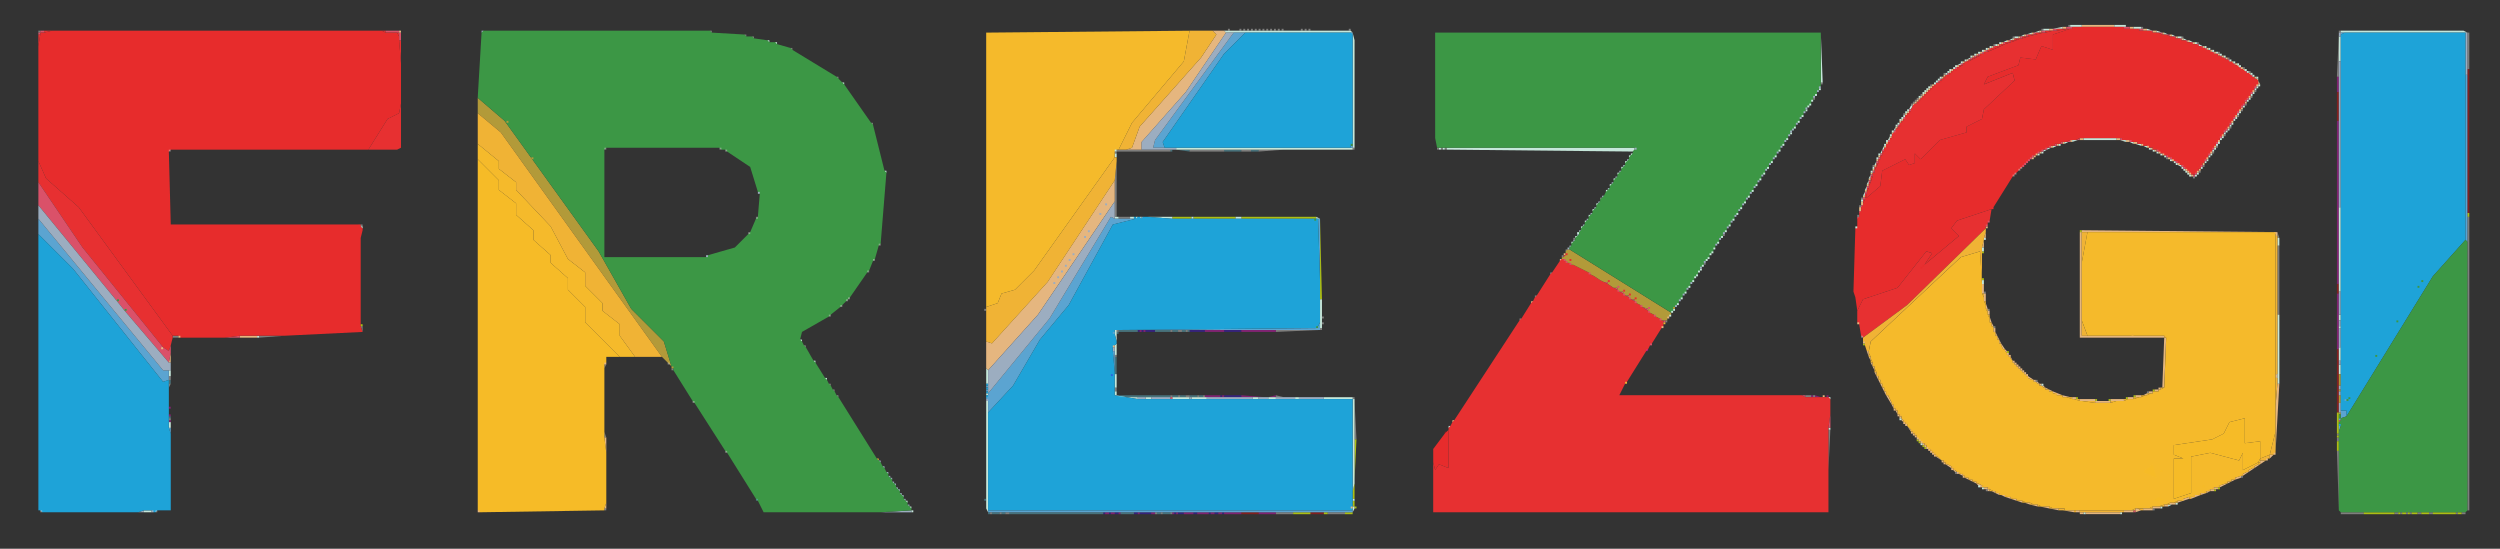
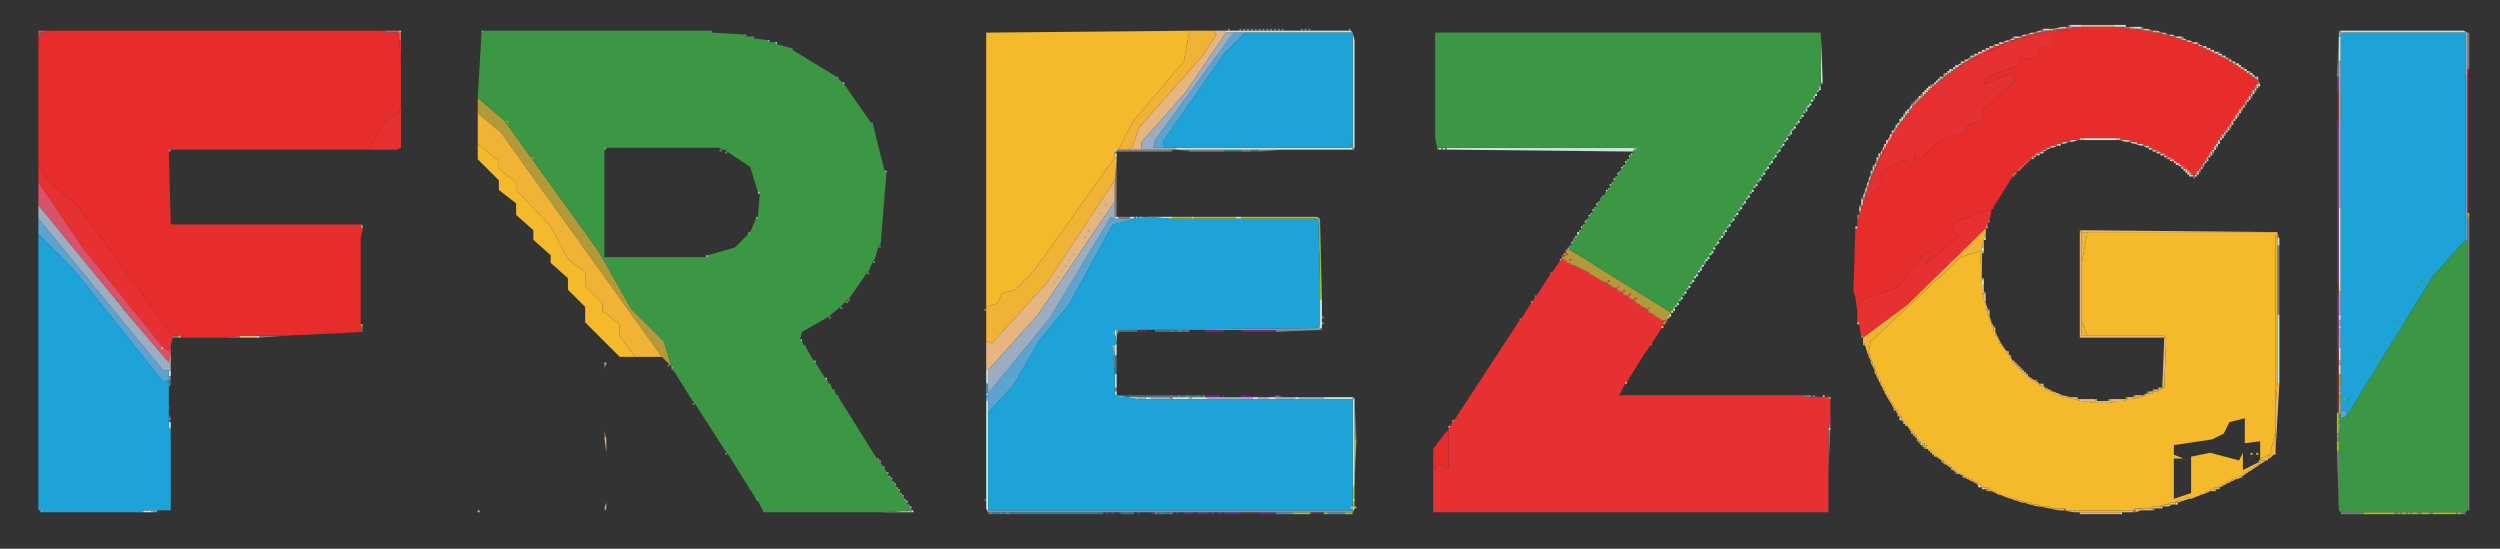
<svg xmlns="http://www.w3.org/2000/svg" version="1.2" viewBox="0 0 1303 286" width="1303" height="286">
  <rect x="0" y="0" width="1303" height="286" fill="#333333" stroke="none" />
  <title>Frezgi-Logo-Color</title>
  <style>
		.s0 { opacity: .38;fill: #3a08ef } 
		.s1 { opacity: .38;fill: #69d7f1 } 
		.s2 { opacity: .39;fill: #f4f4f2 } 
		.s3 { opacity: .39;fill: #f80bd4 } 
		.s4 { opacity: .4;fill: #fa0304 } 
		.s5 { opacity: .71;fill: #ddf608 } 
		.s6 { opacity: .98;fill: #e8b881 } 
		.s7 { opacity: .99;fill: #c7e9dc } 
		.s8 { opacity: 1;fill: #5ba4d1 } 
		.s9 { opacity: 1;fill: #f6bb27 } 
		.s10 { opacity: 1;fill: #e73031 } 
		.s11 { opacity: 1;fill: #da5169 } 
		.s12 { opacity: 1;fill: #b29a39 } 
		.s13 { opacity: 1;fill: #f0b335 } 
		.s14 { opacity: 1;fill: #e72c2c } 
		.s15 { opacity: 1;fill: #9cadc0 } 
		.s16 { opacity: 1;fill: #1ea3d8 } 
		.s17 { opacity: 1;fill: #f5ba2b } 
		.s18 { opacity: 1;fill: #3c9745 } 
	</style>
  <g id="Background">
-     <path id="Path 0" class="s0" d="m593 172h1v1h-1zm2 0h1v1h-1zm2 1v-1h5v1zm23 0v-1h8v1zm18 0v-1h9v1zm-2 33h1v1h-1zm2 1v-1h9v1zm-63 60h1v1h-1zm3 0h1v1h-1zm3 1v-1h2v1zm10 0v-1h2v1zm3 0v-1h6v1zm18-1h1v1h-1zm2 1v-1h3v1zm8 0v-1h2v1zm8-1h1v1h-1zm3 1v-1h2v1zm4-1h1v1h-1z" />
    <path id="Path 1" fill-rule="evenodd" class="s1" d="m610 78h1v1h-1zm10 1l-7-1h7zm18 0v-1h9v1zm14 0v-1h4v1zm-69 94v-1h10v1zm19 0v-1h8v1zm9 0v-1h3v1zm5 0v-1h2v1zm3-1h1v1h-1zm-37 1h1v1h-1zm-1 13h1v9h-1zm-493 14v-2h1v2zm523 7v-1h3v1zm4 0v-1h3v1zm5 0v-1h4v1zm5 0v-1h2v1zm-537 10h1v1h-1zm427 50h1v1h-1zm2 1v-1h4v1zm5 0v-1h2v1zm4 0v-1h49v1zm58 0v-1h7v1zm19 0v-1h2v1zm3 0v-1h4v1z" />
    <path id="Path 2" fill-rule="evenodd" class="s2" d="m1078 13h1v1h-1zm-447 3h8-1-6zm-611 0h1v1h-1zm1266 20v-19h1v19zm-68 4l1-22v1 13 8zm-43 7h1v1h-1zm-2 3h1v1h-1zm-3 4h1v1h-1zm-2 3h1v1h-1zm-2 3h1v1h-1zm-4 6h1v1h-1zm-3 4h1v1h-1zm-4 6h1v1h-1zm-450 1h1v1h-1zm-123 2v-1h1 4 8 15v1zm38 0v-1h18v1zm27 0v-1h5v1zm9 0v-1h13zm-75 0h1v1h-1zm572 0h1v1h-1zm-24 3h1v1h-1zm-548 12l1-10v29h-1v-8zm567-8h1v1h-1zm-2 3h1v1h-1zm-563 25v-1h6v1zm703 12v-13h1v153h-1zm-99-3v-2l1 3h-1zm0 41v-36h1v36zm-998 9l-1-3h1zm499-2h1v1h-1zm-106 1h1v1h-1zm28 0h1v1h-1zm4 1v-1h2v1zm4-1h1v1h-1zm47 1v-1h22zm-575 3v-1h3v1zm45 0v-1h13zm446 9h1v1h-1zm-493 13v-2h1v2zm0 4v-2h1zm493 2v-2h1v2zm1 2h1v1h-1zm28 0h1v1h-1zm4 0h1v1h-1zm4 1v-1h2v1zm6-1h1v1h-1zm3 0h1v1h-1zm38 1v-1l4 1zm5 0h33-13-13-2zm36 22v-19l1 19zm-618-11h1v1h-1zm1130 8h1v1h-1zm0 4v-2h1v2zm1 36l-1-31h1zm-200-20h1v1h-1zm149 2h1v1h-1zm-133 7h1v1h-1zm87 10h1v1h-1zm-606 2h1v1h-1zm5 0h1v1h-1zm3 1v-1h2v1zm78-1h1v1h-1zm3 0h1v1h-1zm5 0h1v1h-1zm55 1v-1h9v1zm27 0v-1h9v1zm528 0v-1h12v1zm28 0v-1h2v1zm3-1h1v1h-1zm3 0h1v1h-1zm2 0h1v1h-1zm4 1v-1h2v1zm6 0v-1h2v1zm14-1h1v1h-1zm3 1v-1h2v1z" />
    <path id="Path 3" class="s3" d="m1218 48v-8h1v8zm0 100v-85h1v45 40zm0 34v-29h1v11 3 3 1 10 1zm-624-10h1v1h-1zm2 0h1v1h-1zm32 1v-1h10v1zm19 0v-1h18v1zm-19 34v-1h8v1h-7zm9-1h1v1h-1zm10 1v-1l12 1h-3-3zm14 0l4-1v1zm-573 12h1v1h-1zm488 49v-1h2v1zm3 0v-1h2v1zm4-1h1v1h-1zm10 0h1v1h-1zm7 1v-1h2v1zm11-1h1v1h-1zm2 0h1v1h-1zm4 1v-1h5v1zm7 0v-1h6v1zm7 0v-1h2v1zm4 0v-1h2v1zm3 0v-1h9v1zm18 0v-1h9v1z" />
    <path id="Path 4" class="s4" d="m1286 39v-3h1v75h-1zm-68 24v-15h1v15zm0 90v-5h1v4 1zm0 62v-33h1v6 2 5 6 2 1 2 4 5zm-571 53v-1h9v1zm36 0v-1h7v1z" />
    <path id="Path 5" class="s5" d="m1286 113v-2h1v2zm-675 1v-1h10v1zm11 0v-1h22v1zm25 0v-1h39v1h-1zm41 32v-32l1 42h-1zm345-15h1v1h-1zm-62 48h1v1h-1zm247 47v-11h1v1 2 1 1 1 1 3 1zm0 1h1v1h-1zm-512 23v-21h1zm293-21h1v1h-1zm1 1h1v1h-1zm218 5v-5h1v5zm-216-3h1v1h-1zm1 1h1v1h-1zm-298 23l1-4v8h-1zm451-2h1v1h-1zm-2 1h1v1h-1zm-449 9v-3h1v3zm-31 4v-1h9v1zm16 0v-1h2v1zm11 0v-1h4v1zm531 0v-1h16v1zm18-1h1v1h-1zm2 1v-1h2v1zm3-1h1v1h-1zm2 1v-1h3v1zm5 0v-1h4v1zm6 0v-1h12v1zm13 0v-1h2v1z" />
    <path id="Path 6" fill-rule="evenodd" class="s6" d="m1085 14v-1h17v1zm-10 1v-1h2v1zm35 0v-1h2v1zm-42 1v-1h2v1zm49 0v-1h2v1zm-530 62l3-1 4-11 32-36 8-12-2-2h6l1 1-21 31-23 26v4zm476-62h1v1h-1zm59 1v-1h2v1zm-63 0h1v1h-1zm68 0h1v1h-1zm-72 1h1v1h-1zm76 0h1v1h-1zm-79 1h1v1h-1zm82 0h1v1h-1zm-85 1h1v1h-1zm88 0h1v1h-1zm-91 1h1v1h-1zm94 0h1v1h-1zm-97 1h1v1h-1zm100 0h1v1h-1zm-102 1h1v1h-1zm-3 1h1v1h-1zm110 0h1v1h-1zm-112 1h1v1h-1zm114 0h1v1h-1zm-116 1h1v1h-1zm118 0h1v1h-1zm-120 1h1v1h-1zm122 0h1v1h-1zm-124 1h1v1h-1zm126 0h1v1h-1zm-128 1h1v1h-1zm130 0h1v1h-1zm2 1h1v1h-1zm-135 1h1v1h-1zm-2 1h1v1h-1zm140 0h1v1h-1zm2 1h1v1h-1zm-145 1h1v1h-1zm146 0h1v1h-1zm2 1h1v1h-1zm-151 1h1v1h-1zm152 0h1v1h-1zm-153 1h1v1h-1zm156 1h1v1h-1zm-159 1h1v1h-1zm-1 1h1v1h-1zm163 0h1v1h-1zm1 1h1v1h-1zm1 3v-2l1 2zm-170 0h1v1h-1zm-1 1h1v1h-1zm-1 1h1v1h-1zm-1 1h1v1h-1zm-1 1h1v1h-1zm-1 1h1v1h-1zm-1 1h1v1h-1zm-1 1h1v1h-1zm-1 1h1v1h-1zm-1 1h1v1h-1zm172 0h1v1h-1zm-173 1h1v1h-1zm171 2h1v1h-1zm-174 2h1v1h-1zm-1 1h1v1h-1zm-2 3h1v1h-1zm-1 1h1v1h-1zm-2 3h1v1h-1zm-2 3h1v1h-1zm-1 2h1v1h-1zm99 2v-1h2v1zm19 0v-1h2v1zm-24 0h1v1h-1zm29 1v-1h2v1zm-125 0h1v1h-1zm92 0h1v1h-1zm37 1v-1h2v1h-1zm-40 0h1v1h-1zm-90 1h1v1h-1zm87 0h1v1h-1zm52 1h1v1h-1zm2 1h1v1h-1zm-60 1h1v1h-1zm-84 2h1v1h-1zm81 0h1v1h-1zm-1 1h1v1h-1zm71 0h1v1h-1zm-152 1h1v1h-1zm170 2h1v1h-1zm-171 1h1v1h-1zm-1 2h1v1h-1zm170 0h1v1h-1zm-171 2h1v1h-1zm167 1h1v1h-1zm-168 2h1v1h-1zm-460 85l3 1 29-32 35-53v11l-40 59-26 29-1-1zm459-82h1v1h-1zm-1 3h1v1h-1zm-1 3h1v1h-1zm-1 5v-2h1v1 1zm-1 3v-2h1v2zm66 8h1v1h-1zm50 3v-1l102 1v2h-1v-1l-1-1h-97zm-51 3l1-3v3zm94 52h-44v-55h1v16 30 8h3 23 1 1 2 1 5 1 4 2zm-95-47l1-4v4zm0 24v-5h1v4 1zm1 2v-2h1v4h-1zm1 4v-1l1 3h-1zm1 4v-1h1v2h-1zm1 3v-1l1 3h-1zm1 3v-1l1 2h-1zm1 4v-2h1v2zm1 1v-1l1 2h-1zm-915 2v-1h9v1zm916 0v-1l1 2h-1zm86 26l1-26h1l-1 26zm-85-24v-1l1 2h-1zm1 2v-1l2 3h-1zm2 3v-1l1 1v1zm-71 3l-1-3h1v1zm-886 3l1-5v5zm958-5h1v1h-1zm-71 4l-1-2h1v1zm73-1v-1l1 2zm-72 4l-1-2h1v1zm1 2l-1-2h1v1zm1 3l-1-2h1v1zm208 1v-2h1v2zm-207 1l-1-2h1v1zm78-1v-1l3 2h-1zm-77 3l-1-2h1v1zm80-2h1v1h-1zm2 2l-1-1h1l1 1zm-81 2l-1-2h1v1zm82-2h1v1h-1zm123 12l1-12h1l-2 36v-11-1-5zm-121-10l-1-1h1l1 1zm-83 2l-1-2h1v1zm84-1v-1l2 1h-1zm2 1v-1l2 1h-1zm55 0v-1h2v1zm-140 2l-1-2h1v1zm87-1v-1l5 2h-1-2l-1-1zm50 0v-1h2v1h-1zm-3 1l2-1v1h-1zm-131 5l-3-5h1l2 4zm89-4v-1l4 1h-2zm38 0v-1h3v1h-1zm-33 1v-1h2v1h-1zm29 0v-1h3v1zm-25 1v-1h8v1h-7zm16 0v-1h7v1h-4zm-8 1v-1h1 6 1v1zm-105 3l-1-2h1v1zm0 0h1v1h-1zm2 3l-1-2h1v1zm0 0h1v1h-1zm1 1h1v1h-1zm1 2v-1l1 1v1zm1 1h1v1h-1zm1 1h1v1h-1zm3 4l-2-3 2 2zm0 0h1v1h-1zm1 1h1v1h-1zm1 1h1v1h-1zm4 4h1v1h-1zm1 1h1v1h-1zm2 2h1v1h-1zm1 1h1v1h-1zm1 1h1v1h-1zm1 1h1v1h-1zm175 2v-2h2zm-171 1l-3-2h1zm0 0h1v1h-1zm166 1v-1h3l-3 2zm-165 0h1v1h-1zm4 3l-3-2h1l2 1zm158-1l2-1h1l-3 2zm-158 1h1v1h-1zm155 1l2-1h1l-3 2zm-153 1l-1-1h1l1 1zm1 0h1v1h-1zm149 1l2-1h1l-3 2zm-146 1l-2-1h1 1zm0 0h1v1h-1zm142 1l3-1v1l-3 1zm-139 1l-2-1h1 1zm2 1l-2-1h1 1zm135 0v-1h1 1zm-133 1l-2-1h1 1zm131 0v-1h1 1zm-130 1l-1-1h1l2 1v1h-1zm126 0l3-1h1l-4 2zm-123 2v-1h2v1h-1zm120 0v-1h2v1h-1zm-118 0h1v1h-1zm116 1v-1h1 1v1zm-112 1l-2-1h1 1zm110 0v-1h1 1zm-108 1l-2-1h1 1zm105 0v-1h2 1zm-102 1l-2-1h2zm98 0l1-1h2 1l-5 2v-1zm-95 1l-3-1h1 2zm90 0l3-1v1l-6 2v-1h2zm-87 1l-3-1h1 2zm3 1l-3-1h1 2zm4 1l-3-1h1 2zm73 0v-1h2 1v1h-2zm-69 1l-4-1h2 2zm66 0v-1h1 1v1zm-60 1l-5-1h1 4zm54 0v-1h3 1v1h-3zm-49 1l-5-1h2 3zm40 0v-1h1l2 1-3 1zm4 0v-1h3 2v1zm-36 1l-6-1h1 1 4zm1 0v-1h2v1zm25 0v-1h4 1v1zm-23 1v-1h2v1zm3 0v-1h18v1z" />
    <path id="Path 7" fill-rule="evenodd" class="s7" d="m1079 14v-1h6v1h-4-1zm23 0v-1h6v1h-1-1zm-32 1l5-1v1h-3zm42 0v-1h4v1h-1-1zm-47 1v-1h3v1h-2zm54 0v-1l3 1h-1zm-480 1l-1-1h1 1 1 5 1 1 1 1 1 1 1 1 1 1 1 1 1 1 1 1 1 1 1 1 1 1 1 9 1 1 1 1 1 1 16 3 1l1 1h-1-55-6zm421 0l3-1v1h-2zm64 0v-1l3 1h-2zm96 0v-1h3 6 33 16 3 3l2 1h-1-44-18-1zm-515 1v-1l1 4v20 3 3 24 4 2h-1v-1-1zm351 0l3-1v1h-2zm72 0v-1l2 1h-1zm-75 1l2-1v1h-1zm79 0v-1l2 1h-1zm-82 1v-1h2v1h-1zm85 0v-1h2v1h-1zm84 12v-13h1v13zm-172-11l2-1v1h-1zm91 0v-1l2 1h-1zm-94 1l2-1v1h-1zm97 0v-1l2 1h-1zm3 0h1v1h-1zm-104 1h1v1h-1zm106 1v-1l2 1h-1zm9 3h1v1h-1zm-130 4l2-1v1h-1zm-5 3l2-1v1h-1zm151 3h1v1h-1zm-157 1h1v1h-1zm163 6h1v1h-1zm-1 1h1v1h-1zm-1 1h1v1h-1zm-1 2h1v1h-1zm-1 1h1v1h-1zm-1 2h1v1h-1zm-1 1h1v1h-1zm-176 5l1-2h1l-1 2zm174-2h1v1h-1zm-2 3h1v1h-1zm-1 1h1v1h-1zm-174 1h1v1h-1zm173 1h1v1h-1zm-1 1h1v1h-1zm-1 2h1v1h-1zm-1 1h1v1h-1zm-175 3l1-2v1 1zm174-1h1v1h-1zm-1 1h1v1h-1zm-1 1h1v1h-1zm-175 4l1-2v1 1zm174-2h1v1h-1zm-72 2v-1h5 7 5v1zm71-1h1v1h-1zm-77 2v-1h2 1zm28 0l-3-1h1 1 1zm-32 1v-1h1 1zm36 0l-2-1h1 1zm44-1h1v1h-1zm-83 1h1v1h-1zm43 1l-3-1h1 1 1zm39-1h1v1h-1zm-174 3l1-2v1 1zm89-1v-1h1 1zm49 0l-2-1h2zm-506 1v-1h31 3 57 1v1h-1-20-15-13-4-5-9-18zm454 0v-1h1 1zm53-1h1v1h-1zm34 0h1v1h-1zm-174 3l1-2v1 1zm85-1v-1h1 1zm57-1h1v1h-1zm31 0h1v1h-1zm-89 1h1v1h-1zm60 0h1v1h-1zm-543 3v-2h1v2zm481-2h1v1h-1zm64 0h1v1h-1zm26 0h1v1h-1zm-24 1h1v1h-1zm23 0h1v1h-1zm-20 2h1v1h-1zm19 0h1v1h-1zm-173 3l1-2v1 1zm156-2h1v1h-1zm16 0h1v1h-1zm-15 1h1v1h-1zm3 2l-2-1h1 1zm-161 0h1v1h-1zm161 0h1v1h-1zm10 0h1v1h-1zm-9 1h1v1h-1zm1 1h1v1h-1zm1 1h1v1h-1zm5 0h1v1h-1zm-171 3l1-2v1 1zm167-2h1v1h-1zm3 0h1v1h-1zm-171 5l1-2v1 1zm-1 3l1-2v1 1zm-1 3l1-2v1 1zm-1 2h1v1h-1zm249 44v-40h1v44h-1zm-638-34v-1h1 1v1zm8 0v-1h2v1zm3-1h1v1h-1zm2 0h1v1h-1zm17 1l-13-1h13zm10-1h1v1h-1zm23 1v-1h3v1zm42 0v-1l2 1h-1zm-498 4h1v1h-1zm846 6h1v1h-1zm153 4v-4h1v4zm-154 3v-2h1v2zm0 17v-2h1v2zm-345 20v-12h1v9 1 2 1 2h-1zm499 27v-31h1v36h-1v-3zm32-28v-3h1v3zm0 3h1v1h-1zm-638 3v-1h1v1 1 4l-1-4zm-447 2h1v1h-1zm447 5l1-1v6h-1v-2-2zm638 2v-1h1v7h-1zm0 13v-5h1v5zm-705 5v-8l1 1v7zm-426-4v-3h1v3zm493 4v-5h1v7h-1zm0 6v-2h1v2l1 1h10v1zm-67-1h1v1h-1zm83 3v-1h3v1zm14 0v-1h3 1 3 2v1zm10 0v-1h3 1 2 1 1v1zm32 0v-1h3v1zm8 0v-1h4v1zm14 0v-1h2v1zm15 0v-1h13 2v1zm15 48v-48h1v2 19 21 2zm-191 4v-51h1v6 51 1l-1-2v-2-2zm476-42h1v1h-1zm-902 5v-3h1v3zm913 8h1v1h-1zm32 23h1v1h-1zm-328 6h1v1h-1zm429 2h1v1h-1zm-4 2v-1h1 1zm-425 1v-1h1v1l-1 2v-1zm421-1h1v1h-1zm-1051 3v-1h4v1zm1011 0h1v1h-1zm19 0h1v1h-1z" />
    <path id="Path 8" fill-rule="evenodd" class="s8" d="m607 77h-6l1-4 41-56h6l-11 11-32 46zm97-60h1v1h-1zm516 1v-1h2zm65 107v-86h1v87zm-581-49h1v1h-1zm-189 129l32-39 32-53 2 1h11l-12 3-23 42-15 18-14 24-13 14v-6l-1-1v-1l1-1zm80-92h1v1h-1zm-575 9v-8l65 79h3v5l-3 1-47-59zm668 24l-1-32h1zm-1 24l1-2v4h-107l105-1zm-106 24l-1-11h1zm-67 7h1v1h-1zm0 2h1v1h-1zm706 11h3v3l-3 1zm-1 4h1v1h-1zm0 7v-3h1zm-1130 1l-1-3h1zm426 41v-1h190v1zm66-61v-6 2 2z" />
-     <path id="Path 9" class="s9" d="m1142 238v19l-9 3v-21h5l-5-2v-5l20-3 6-3 3-6 8-2v13l8-1v9l-1 2-8 4v-9l-2 4-15-4z" />
    <path id="Path 10" fill-rule="evenodd" class="s10" d="m1080 14h1v1h-1zm26 0h1v1h-1zm-34 2l6-1h1l-9 3v8l-6-2-3 7-8-1-1 4-16 6-2 4 15-6 1 4-16 15-1 5-8 4v3l-14 4-10 10-3-3v5l-3 1-2-3-12 6-1 8-7 6v-3l1-2v-1l1-2 1-3v-1l1-1v-1l2-4v-1l1-1v-1l1-1v-1l1-1v-2h1v-2h1l1-1v-1l1-1v-2l2-2v-1h1l1-1v-2h1l1-1v-1l4-4v-1l1-2 1-1h1l10-10v-1h2l3-3v-1h2l2-2v-1h2l1-1 2-1 1-1v-1h2l6-3 1-1h1l1-1h1l7-3 2-1 6-2 2-1h1l3-1 8-2h1l4-1zm42-1h1v1h-1zm-1091 2v-1h4zm178 0l-2-1h2zm7 2l-1-2h1zm-188 5v-6h1zm1030-4h1v1h-1zm-841 13l-1-12h1zm833-10h1v1h-1zm109 3h1v1h-1zm4 2h1v1h-1zm19 12h1v1h-1zm-982 38l10-16 6-3 1-5v23l-2 1zm-172 17v-11l4 9 17 15 49 67v1l-1 4-1 3-3-2-42-52zm952 8h1v1h-1zm-1 1h1l-1 2zm32 34l18-15-4-4 3-4 18-6-1 6-1 1v1l-1 1v1l-41 40-23 17-1-1-1-6-1-1v-6l3-6 18-6 15-19 3 1zm-816-21h1v1h-1z" />
    <path id="Path 11" fill-rule="evenodd" class="s11" d="m1077 15v-1h1 1 1v1h-1-1zm30 0v-1h1 2v1zm-37 1v-1h2v1zm45 0v-1h1 1v1zm-1094 1v-1h2v1zm180 0v-1h7v1h-1zm863 0v-1h1 1v1h-1zm57-1h1v1h-1zm-1101 1h1v1h-1zm188 2v-2h1v4h-1zm852-2h1v1h-1zm67 1l-2-1h2zm-71 0h1v1h-1zm75 1l-2-1h1 1zm-78 0h1v1h-1zm80 0h1v1h-1zm3 1h1v1h-1zm-89 1h1v1h-1zm92 0h1v1h-1zm-95 1h1v1h-1zm98 0h1v1h-1zm3 1h1v1h-1zm-106 1h1v1h-1zm108 0h1v1h-1zm-110 1h1v1h-1zm112 0h1v1h-1zm-114 1h1v1h-1zm-2 1h1v1h-1zm120 0h1v1h-1zm-122 1h1v1h-1zm-2 1h1v1h-1zm128 0h1v1h-1zm-130 1h1v1h-1zm132 0h1v1h-1zm2 1h1v1h-1zm-139 2h1v1h-1zm142 0h1v1h-1zm-145 2h1v1h-1zm148 0h1v1h-1zm3 2h1v1h-1zm-155 1h1v1h-1zm158 1h1v1h-1zm-162 2h1v1h-1zm-1 1h1v1h-1zm-15 15h1v1h-1zm-3 4h1v1h-1zm-3 4h1v1h-1zm-2 3h1v1h-1zm95 5l2-1v1h-1zm23-1h1v1h-1zm-121 1h1v1h-1zm93 1l2-1v1h-1zm-3 0h1v1h-1zm-3 1h1v1h-1zm-90 3h1v1h-1zm-1 2h1v1h-1zm-1 2h1v1h-1zm-1 2h1v1h-1zm-2 5h1v1h-1zm-1 2h1v1h-1zm168 0h1v1h-1zm-169 3h1v1h-1zm-954 13v-12l23 34 42 52 3 2 1-3v4l-1 5-23-27-4-5zm953-10h1v1h-1zm-1 3h1v1h-1zm-1 3h1v1h-1zm-1 4h1v1h-1zm-1 3h1v1h-1zm-1 3h1v1h-1zm-851 63l8-1v1zm493 31h1v1h-1zm609 12h1v1h-1zm-107 47h1v1h-1z" />
    <path id="Path 12" class="s12" d="m1219 201v-6h1v6zm0 2h1v1h-1zm0 7v-4h1v4zm0 5h1v1h-1z" />
    <path id="Path 13" fill-rule="evenodd" class="s13" d="m583 78l7-14 27-32 3-16h11 1l2 2-8 12-32 36-4 11-3 1zm-69 82l6-2 2-5 7-2 10-10 42-59h1v2l-1 10-35 53-29 32-3-1v-16-1zm457 16l23-17 41-40v2l-1 3v1l-1 4v2 1 13 1 2l-1-17-10 3-47 44-1 5h-1l-1-3v-1l-1-1zm114-39v-16h3zm101 58v-72h1v1 4 36 31zm-152-40l-1-2h1zm1 4l-1-2h1v1zm1 4l-1-2h1v1zm1 3l-1-2h1v1zm51 9h-3v-8zm-51-7h1v1h-1zm1 2h1v1h-1zm1 3h1v1h-1zm1 2h1v1h-1zm1 2h1v1h-1zm1 2h1v1h-1zm2 3h1v1h-1zm-70 4v-2l1 2zm72-1h1v1h-1zm1 1h1v1h-1zm-72 2v-1l1 2h-1zm74 1h1v1h-1zm1 1h1v1h-1zm1 1h1v1h-1zm-74 2v-1l1 2h-1zm75-1h1v1h-1zm1 1h1v1h-1zm1 1h1v1h-1zm1 1h1v1h-1zm1 1h1v1h-1zm130 16v-15h1v3zm-127-14h1v1h-1zm3 2h1v1h-1zm3 2h1v1h-1zm61 1v-1h1 1zm-59 0h1v1h-1zm58 0h1v1h-1zm-56 1h1v1h-1zm53 0h1v1h-1zm-3 2v-1h1 1zm-45 0h1v1h-1zm42 1v-1h1 1zm-36 1l-3-1h2 1zm32 0v-1h1 2zm-28 1l-3-1h1 1 1zm23 0v-1h1 1zm-15 1l-7-1h7zm8 0v-1h3zm83 27l3-12v11l-1 1zm-5 2l5-2v2h-1l-1 1h-3zm-1 2h1v1h-1zm-140 15v-1l2 1h-1zm104 3h1v1h-1zm-87 3v-1l2 1h-1zm79 0l2-1v1h-1zm-75 1v-1l2 1zm71 0l2-1v1h-1zm-67 1v-1l2 1h-1zm63 0l3-1v1h-1-1zm-57 1v-1l2 1zm52 0l2-1v1zm-47 1v-1h3v1h-1zm11 0h23v1h-1-1-18-1-2zm27 0l2-1v1h-1zm5 0l-2-1h3v1zm-35 0h1v1h-1z" />
    <path id="Path 14" fill-rule="evenodd" class="s14" d="m1080 15l1-1h4 17 4l1 1h3 2 2l1 1h2 2 2l1 1h2 1l2 1h1 1l2 1h1 1l1 1h1 1l1 1h1 1l1 1h1 1l1 1h1 1l1 1h1l1 1h1l1 1h1l1 1h1l1 1h1l1 1h1l1 1h1l1 1h1l1 1h1l1 1 1 1h1l1 1 1 1h1l1 1 1 1h1l1 1 1 1 1 1h1l1 1v2l-1 1-1 1v1l-1 1-1 1v1l-1 1-1 1-1 1v1l-1 1-1 1v1l-1 1-1 1v1l-1 1-1 1v1l-1 1-1 1v1l-1 1-1 1-1 1v1l-1 1-1 1v1l-1 1-1 1v1l-1 1-1 1v1l-1 1-1 1v1l-1 1-1 1-1 1v1l-1 1-1 1v1l-1 1-1 1h-1-1l-1-1-1-1-1-1-1-1-1-1h-1l-1-1-1-1h-1l-1-1-1-1h-1l-1-1h-1l-1-1h-1l-1-1-1-1h-1l-1-1h-1-1l-1-1h-2l-1-1h-1l-1-1h-2-1l-1-1h-2-1l-1-1h-1-2-5-7-5-2l-2 1h-2-1l-2 1h-1-1-1l-1 1h-1-1l-1 1h-1l-1 1h-1l-1 1h-1l-1 1h-1l-1 1-1 1h-1l-1 1-1 1-1 1-1 1-1 1-1 1-1 1-1 1-1 1-1 1-1 1-10 16-1 1-18 6-3 4 4 4-18 15 4-6-3-1-15 19-18 6-3 6-1-7-1-3 1-33 1-1v-4l1-1v-1-1l1-1v-2l1-1v-1l1-2 1-1 7-6 1-8 12-6 2 3 3-1v-5l3 3 10-10 14-4v-3l8-4 1-5 16-15-1-4-15 6 2-4 16-6 1-4 8 1 3-7 6 2v-8l9-3zm-8 1v-1h3 2 1zm-1049 1l4-1h172l2 1h6l1 2v2l1 12v21l-1 5-6 3-10 16h-103l-1 1 1 38h98l1 1 1 1v1l-1 4v45 1l1 3-41 2h-13-1-9l-8 1h-23l-1-1h-3l-49-67-17-15-4-9v-60l1-6v-1zm1043 0v-1h2 2zm-5 1v-1h2 1 1zm-4 1v-1h2 1 1zm-3 1v-1h1 1 1zm-3 1v-1h1 1zm-3 1v-1h1 1 1zm-3 1v-1h1 1 1zm-2 1v-1h1 1zm-4 1l1-1h1 1 1l-7 3v-1h1l1-1zm-5 2h1v1h-1zm-2 1h1v1h-1zm-2 2v-1h1 1zm-2 1v-1h1 1zm-2 1v-1h1 1zm-3 1h1v1h-1zm-2 2v-1h1 1zm-1 0h1v1h-1zm-3 2h1v1h-1zm-1 1h1v1h-1zm-3 2h1v1h-1zm-1 1h1v1h-1zm-1 1h1v1h-1zm-3 2h1v1h-1zm-1 1h1v1h-1zm-1 1h1v1h-1zm-1 1h1v1h-1zm-1 1h1v1h-1zm-1 1h1v1h-1zm-1 1h1v1h-1zm-1 1h1v1h-1zm-1 1h1v1h-1zm-1 1h1v1h-1zm-4 5h1v1h-1zm-1 1h1v1h-1zm-1 1h1v1h-1zm-2 3h1v1h-1zm-2 3h1v1h-1zm-4 6h1v1h-1zm-1 2h1v1h-1zm-3 5h1v1h-1zm-1 2h1v1h-1zm-1 2h1v1h-1zm-1 3v-1h1l-1 2zm-1 2v-1h1l-1 2zm-1 2h1v1h-1zm-1 3v-1h1l-1 3v-1zm-1 3v-1h1l-1 2zm-1 3v-1h1l-1 2zm-1 3v-1h1v2h-1z" />
    <path id="Path 15" fill-rule="evenodd" class="s15" d="m595 78v-4l23-26 21-31h4l-41 56-1 4h12v1zm624-61h1v2h-1zm66 22v-22h1v22zm-66-7h1v76h-1zm-704 161l26-29 40-59v9l-2-1-32 53-32 39zm-495-79v-7l41 50 4 5 23 27h1v4h-4zm1199 38h1v12h-1zm0 18v-3h1v3zm0 11v-10h1v10zm-639 2v-2h1v2zm639 7v-2h1v2zm0 13v-2h1v2zm0 3v-2h1v2zm-626 2v-1h4v1zm7 0v-1h10v1zm20-1h1v1h-1zm9 1v-1h24v1zm27 0v-1h5v1zm9 0v-1h10v1zm12 0v-1h13v1zm542 7v-5h1v5zm-1147 52l3-1v1z" />
    <path id="Path 16" fill-rule="evenodd" class="s16" d="m607 77l-1-3 32-46 11-11h55l1 1v57l-1 1v1zm613-59l2-1h63v108l-17 19-45 73v-3h-3zm-628 96l1-1h1l1 1 1-1h2l13 1h76l1 32v22l-1 2-1 1-105 1v2l1 4v1l-2 2v2l1 11v12l12 2h112v58h-190v-51l13-14 14-24 15-18 23-42zm-1-1h1v1h-1zm-571 153v-144l18 18 47 59 3-1v25l1 3v40h-7l-1 1h-1l-1-1h-4l-3 1h-50l-1-1zm494-66h1v1h-1zm0 2h1v1h-1zm0 2h1v1h-1zm0 2h1v1h-1z" />
    <path id="Path 17" fill-rule="evenodd" class="s17" d="m514 160v-143l106-1-3 16-27 32-7 14h-1l-1 1v3l-42 59-10 10-7 2-2 5zm571-23l3-16h97l1 1v103l-3 12-5 2v-9l-8 1v-13l-8 2-3 6-6 3-20 3v5l5 2h-5v21l9-3v-19l10-2 15 4 2-4v9l8-4v1l-2 1-1 1-2 1-1 1-2 1-1 1-3 1-1 1h-1l-1 1h-1l-1 1-3 1-1 1h-2l-1 1h-1l-1 1h-1l-1 1h-2l-1 1h-2l-1 1h-2l-3 1-1 1h-2l-2 1h-2l-2 1h-1l-3 1h-3l-2 1h-7l-2 1h-34l-1-1h-6l-2-1h-4l-2-1h-2l-2-1h-2l-2-1h-2l-1-1h-2l-1-1h-2l-1-1h-2l-1-1h-1l-1-1h-1l-2-1-1-1h-2l-1-1-2-1-1-1h-1l-1-1h-1l-1-1h-1l-2-2h-1l-1-1h-1l-3-3-2-1-2-2h-1l-6-6h-1l-1-1v-1l-1-1h-1l-3-3v-1l-5-5v-1l-3-3v-1l-2-2v-1l-2-2v-1l-1-1-2-4-1-1v-1l-1-1v-1l-1-1v-1l-1-1v-1l-1-1v-1l-1-1v-1l-1-2v-1l-1-1v-1l-1-2v-1l-1-2v-1l1-5 47-44 10-3 1 17v5l1 2v2l1 2v2l1 2v1l1 2v2l1 1v1l1 1v2l1 1v1l1 1v1l1 1v1l1 1 1 2 2 2v1l3 3v1l8 8 2 1 1 1h1l2 2h1l2 2h1l1 1h1l1 1h1l1 1h2l1 1h2l3 1h1l3 1h1l7 1h8l3-1h4l2-1h3l3-1h1l2-1h1l2-1h1l1-1h2l1-1 2-1 1-26-1-1h-40l-3-8zm92 104l1-2v2z" />
    <path id="Path 18" fill-rule="evenodd" class="s18" d="m1223 217l45-73 17-19 1 1v140l-1 1h-65l-1-1v-41l1-3-1-1v-1l1-1v-1zm-4 1v-2h1v2z" />
-     <path id="Path 19" class="s0" d="m579 195h1v1h-1z" />
    <path id="Path 20" class="s1" d="m583 207v-1h27v1h-10-3-4zm-70 53h1v1h-1z" />
    <path id="Path 21" class="s2" d="m1116 14h1v1h-1zm-476 1h1v1h-1zm6 0h1v1h-1zm2 0h1v1h-1zm2 0h1v1h-1zm2 0h1v1h-1zm2 0h1v1h-1zm2 0h1v1h-1zm2 0h1v1h-1zm2 0h1v1h-1zm2 0h1v1h-1zm2 0h1v1h-1zm2 0h1v1h-1zm2 0h1v1h-1zm10 0h1v1h-1zm2 0h1v1h-1zm2 0h1v1h-1zm21 0h1v1h-1zm361 0h1v1h-1zm-694 1h1v1h-1zm849 0h1v1h-1zm-831 2h1v1h-1zm4 1h1v1h-1zm657 0h1v1h-1zm88 0h1v1h-1zm8 3h1v1h-1zm-106 1h1v1h-1zm-627 2h1v1h-1zm744 2h1v1h-1zm5 3h1v1h-1zm8 5h1v1h-1zm3 2h1v1h-1zm-159 1h1v1h-1zm-577 2h1v1h-1zm513 3h1v1h-1zm57 1h1v1h-1zm-5 5h1v1h-1zm-56 2h1v1h-1zm54 0h1v1h-1zm-1 1h1v1h-1zm-1 1h1v1h-1zm-1 1h1v1h-1zm-4 5h1v1h-1zm-538 5h1v1h-1zm295 13h1v1h-1zm2 0h1v1h-1zm2 0h1v1h-1zm-665 1h1v1h-1zm888 8h1v1h-1zm77 1h1v1h-1zm-1 1h1v1h-1zm-2 2h1v1h-1zm-1 1h1v1h-1zm94 1h1v1h-1zm-309 11h1v1h-1zm136 0h1v1h-1zm-1 4h1v1h-1zm-1 5h1v1h-1zm-780 5h1v1h-1zm710 5h1v1h-1zm-78 2h1v1h-1zm-4 6h1v1h-1zm-2 3h1v1h-1zm74 4h1v1h-1zm-80 5h1v1h-1zm226 10h1v1h-1zm-234 2h1v1h-1zm-287 7h1v1h-1zm523 0h1v1h-1zm-347 4h1v1h-1zm103 1h1v1h-1zm76 1h1v1h-1zm-179 1h1v1h-1zm350 2h1v1h-1zm-69 5h1v1h-1zm-551 5h1v1h-1zm-104 12v-2h1zm35 0h1v1h-1zm711 6h1v1h-1zm-629 2h1v1h-1zm2 3h1v1h-1zm685 1h1v1h-1zm-683 2h1v1h-1zm505 1v-1h3v1zm4-1h1v1h-1zm-240 1h1v1h-1zm248 38v-21h1zm-638-17v-3l1 3zm0 37h1v1h-1zm-294 1h1v1h-1zm60 0h1v1h-1z" />
    <path id="Path 22" class="s3" d="m944 206h1v1h-1zm2 1v-1l3 1zm6-1h1v1h-1zm-864 6h1v1h-1zm0 4h1v1h-1z" />
    <path id="Path 23" class="s4" d="m753 225h1v1h-1z" />
    <path id="Path 24" class="s5" d="m1084 120h1v1h-1zm-51 25h1v1h-1zm-845 24h1v1h-1zm858 14h1v1h-1zm76 20h1v1h-1zm-10 3h1v1h-1zm-30 1h1v1h-1zm26 0h1v1h-1zm-16 1h1v1h-1zm7 0h1v1h-1zm-393 56h1v1h-1z" />
    <path id="Path 25" fill-rule="evenodd" class="s6" d="m208 16h1v1h-1zm968 28h1v1h-1zm-2 3h1v1h-1zm-2 3h1v1h-1zm-5 7h1v1h-1zm-2 3h1v1h-1zm-2 3h1v1h-1zm-2 3h1v1h-1zm-3 4h1v1h-1zm-2 3h1v1h-1zm-40 2h1v1h-1zm3 1h1v1h-1zm35 0h1v1h-1zm-29 3h1v1h-1zm27 0h1v1h-1zm-91 1h1v1h-1zm66 0h1v1h-1zm23 2h1v1h-1zm-18 1h1v1h-1zm3 2h1v1h-1zm4 3h1v1h-1zm1 1h1v1h-1zm5 0h1v1h-1zm-4 1h1v1h-1zm-326 42h1v1h-1zm-2 3h1v1h-1zm-15 22h1v1h-1zm170 11h1v1h-1zm-875 7h1v1h-1zm878 3h1v1h-1zm-391 2h1v1h-1zm-496 1h1v1h-1zm963 4h1v1h-1zm2 3h1v1h-1zm1 1h1v1h-1zm1 1h1v1h-1zm1 1h1v1h-1zm1 1h1v1h-1zm1 1h1v1h-1zm1 1h1v1h-1zm1 1h1v1h-1zm69 7h1v1h-1zm-175 4h1v1h-1zm-193 13h1v1h-1zm-441 17l-1-8h1zm683-8h1v1h-1zm1 1h1v1h-1zm1 1h1v1h-1zm3 3h1v1h-1zm181 3h1v1h-1zm-4 3h1v1h-1zm-866 26l1-3v3zm389-1h1v1h-1z" />
    <path id="Path 26" class="s7" d="m949 43v-26l1 26zm-549-22h1v1h-1zm4 1h1v1h-1zm638 0h1v1h-1zm-5 2h1v1h-1zm112 0h1v1h-1zm-114 1h1v1h-1zm116 0h1v1h-1zm-118 1h1v1h-1zm120 0h1v1h-1zm-122 1h1v1h-1zm-2 1h1v1h-1zm128 0h1v1h-1zm-130 1h1v1h-1zm132 0h1v1h-1zm-135 2h1v1h-1zm138 0h1v1h-1zm-140 1h1v1h-1zm142 0h1v1h-1zm2 1h1v1h-1zm-147 1h1v1h-1zm148 0h1v1h-1zm-149 1h1v1h-1zm-2 1h1v1h-1zm154 0h1v1h-1zm-155 1h1v1h-1zm158 1h1v1h-1zm1 1h1v1h-1zm-163 1h1v1h-1zm165 0h1v1h-1zm-166 1h1v1h-1zm-1 1h1v1h-1zm-570 1h1v1h-1zm569 0h1v1h-1zm-3 2h1v1h-1zm-57 1h1v1h-1zm56 0h1v1h-1zm-1 1h1v1h-1zm-1 1h1v1h-1zm-2 2h1v1h-1zm-59 7h1v1h-1zm53 0h1v1h-1zm-1 1h1v1h-1zm-2 3h1v1h-1zm-1 1h1v1h-1zm-1 2h1v1h-1zm-1 1h1v1h-1zm-2 3h1v1h-1zm-53 1h1v1h-1zm52 1h1v1h-1zm-2 3h1v1h-1zm-1 2h1v1h-1zm-232 2h1v1h-1zm2 0h1v1h-1zm2 1v-1h98v1l-1 1zm-173 0h1v1h-1zm269 2h1v1h-1zm129 0h1v1h-1zm-130 1h1v1h-1zm129 1h1v1h-1zm-131 2h1v1h-1zm-2 3h1v1h-1zm-384 2h1v1h-1zm514 0h1v1h-1zm-132 1h1v1h-1zm-2 3h1v1h-1zm-2 3h1v1h-1zm-2 3h1v1h-1zm-5 7h1v1h-1zm-2 3h1v1h-1zm-2 3h1v1h-1zm-2 3h1v1h-1zm-2 3h1v1h-1zm143 0h1v1h-1zm-145 3h1v1h-1zm-1 2h1v1h-1zm-2 3h1v1h-1zm67 14h1v1h-1zm-14 21h1v1h-1zm-455 16h1v1h-1zm7 11h1v1h-1zm6 9h1v1h-1zm634 3h1v1h-1zm-111 7h1v1h-1zm-198 15h1v1h-1zm198 1h1v1h-1zm78 30h1v1h-1zm-559 8h1v1h-1zm2 3h1v1h-1zm1 2h1v1h-1z" />
    <path id="Path 27" class="s8" d="m580 173h1v1h-1zm642 35h1v1h-1z" />
-     <path id="Path 28" fill-rule="evenodd" class="s9" d="m249 266v-183l11 11v5l9 7v6l9 8v5l9 8v4l9 8v6l9 9v8l18 18h-7v3l-1 1v38l1 8v26l-1 3v1l-65 1zm873-24l2 7-7-3zm4 3h1v1h-1zm22 8h1v1h-1zm-23 6l4 2h-7zm-49 6h1v1h-1z" />
    <path id="Path 29" class="s10" d="m1106 72h1v1h-1zm-33 2h1v1h-1zm41 0h1v1h-1zm-44 1h1v1h-1zm52 2h1v1h-1zm26 7h1v1h-1zm-2 3h1v1h-1zm-108 21h1v1h-1zm-223 25h1v1h-1zm-2 3l1-1h1l1 1 1 1h1l1 1h1l2 1 2 1 2 1 2 1 1 1 2 1 3 2 2 1 2 1 3 2 2 1 1 1 2 1 1 1 2 1 1 1 2 1 1 1 2 1 1 1 3 2 1 1 2 1 1 1 2 1 1 1h1v1 1 1l-1 1-5 8-1 1-1 2-1 1-10 16-1 1-3 6h95l2 1h3 1 1 3 1 1 1 1l1 1v8l-1 7v1 21 22h-206v-26l1 4 2-3 5 2v-20-1l1-1 1-2 1-1 34-52 1-1 5-8 1-1 1-2 1-1 7-11 1-1z" />
    <path id="Path 30" fill-rule="evenodd" class="s11" d="m1175 45h1v1h-1zm-2 3h1v1h-1zm-2 3h1v1h-1zm-1 1h1v1h-1zm-1 2h1v1h-1zm-1 1h1v1h-1zm-2 3h1v1h-1zm-2 3h1v1h-1zm-2 3h1v1h-1zm-2 3h1v1h-1zm-1 1h1v1h-1zm-2 3h1v1h-1zm-47 2h1v1h-1zm45 1h1v1h-1zm-87 2h1v1h-1zm-2 1h1v1h-1zm87 0h1v1h-1zm-89 1h1v1h-1zm60 0h1v1h-1zm-62 1h1v1h-1zm89 1h1v1h-1zm-92 1h1v1h-1zm70 0h1v1h-1zm-71 1h1v1h-1zm73 0h1v1h-1zm-74 1h1v1h-1zm92 0h1v1h-1zm-93 1h1v1h-1zm78 0h1v1h-1zm-79 1h1v1h-1zm-1 1h1v1h-1zm83 0h1v1h-1zm10 0h1v1h-1zm-9 1h1v1h-1zm6 3h1v1h-1zm-108 25h1v1h-1zm-1 2h1v1h-1zm-197 31l-2-1h2zm5 3l-2-1h2zm3 2l-2-1h2zm3 2l-2-1h2zm3 2l-2-1h2zm7 5l-3-2 3 1zm8 5h1v1h-1zm74 40l-2-1h2zm12 16l1-7v7z" />
    <path id="Path 31" class="s12" d="m249 59v-8l14 12 49 68 17 30 17 17 4 13-1-1-1-1-3-3-84-117zm567 72l1-1h1l53 33v1l-1 1-1 1v1h-1-1-1l-1-1-2-1-1-1-2-1-1-1v-1l-3-1-1-1-2-1-1-1v-1h-2l-1-1v-1h-2l-1-1v-1h-2l-1-1v-1h-2l-3-2v-1h-2l-2-1-3-2-2-1-1-1-2-1-2-1-2-1-2-1h-1l-1-1h-1l-1-1-1-1h-1v-1h1l1-1v-1z" />
    <path id="Path 32" class="s13" d="m249 75v-16l12 10 84 117h-14l-8-11v-6l-9-7v-4l-9-9v-7l-9-7-9-17-18-19v-4l-9-7v-4zm936 46h1v1h-1zm-318 47h1v1h-1zm244 6h1v1h-1zm17 1h1v1h-1zm-152 15h1v1h-1zm2 5h1v1h-1zm1 2h1v1h-1zm1 2h1v1h-1zm1 2h1v1h-1zm1 2h1v1h-1zm1 2h1v1h-1zm88 0h1v1h-1zm-85 5h1v1h-1zm1 2h1v1h-1zm1 1h1v1h-1zm1 2h1v1h-1zm1 1h1v1h-1zm2 3h1v1h-1zm1 1h1v1h-1zm3 4h1v1h-1zm1 1h1v1h-1zm1 1h1v1h-1zm5 5h1v1h-1zm3 3h1v1h-1zm1 1h1v1h-1zm1 1h1v1h-1zm1 1h1v1h-1zm-552 2h1v1h-1zm556 1h1v1h-1zm1 1h1v1h-1zm3 2h1v1h-1zm157 0h1v1h-1zm-156 1h1v1h-1zm153 1h1v1h-1zm-150 1h1v1h-1zm2 1h1v1h-1zm145 0h1v1h-1zm-144 1h1v1h-1zm2 1h1v1h-1zm138 0h1v1h-1zm-136 1h1v1h-1zm134 0h1v1h-1zm-132 1h1v1h-1zm130 0h1v1h-1zm-127 2h1v1h-1zm123 0h1v1h-1zm-120 1h1v1h-1zm117 0h1v1h-1zm-2 1h1v1h-1zm-111 1h1v1h-1zm109 0h1v1h-1zm-107 1h1v1h-1zm104 0h1v1h-1zm-101 1h1v1h-1zm98 0h1v1h-1zm-95 1h1v1h-1zm3 1h1v1h-1zm86 0h1v1h-1z" />
    <path id="Path 33" class="s14" d="m1025 32h1v1h-1zm-6 4h1v1h-1zm-4 3h1v1h-1zm-25 26h1v1h-1zm-4 6h1v1h-1zm-3 5h1v1h-1zm-1 2h1v1h-1zm20 60h1v1h-1zm-1 1h1v1h-1zm-247 86l1-1v20l-5-2-2 3-1-4v-7l6-8z" />
    <path id="Path 34" class="s15" d="m251 16h1v1h-1zm597 67h1v1h-1zm-2 3h1v1h-1zm-2 3h1v1h-1zm-2 3h1v1h-1zm-2 3h1v1h-1zm-2 3h1v1h-1zm-3 4h1v1h-1zm-2 3h1v1h-1zm-257 1h1v1h-1zm255 2h1v1h-1zm-258 3h1v1h-1zm256 0h1v1h-1zm-2 3h1v1h-1zm-2 3h1v1h-1zm-258 3h1v1h-1zm256 0h1v1h-1zm-1 2h1v1h-1zm-257 1h1v1h-1zm255 2h1v1h-1zm-2 3h1v1h-1zm-1 1h1v1h-1zm-258 3h1v1h-1zm-2 3h1v1h-1zm-2 3h1v1h-1zm-2 3h1v1h-1zm-2 3h1v1h-1zm-2 3h1v1h-1zm-35 61h1v1h-1zm-56 32h1v1h-1zm2 3h1v1h-1zm2 3h1v1h-1zm1 2h1v1h-1zm1 1h1v1h-1zm1 2h1v1h-1zm1 1h1v1h-1zm1 2h1v1h-1zm1 1h1v1h-1zm1 2h1v1h-1zm1 1h1v1h-1zm1 2h1v1h-1zm2 3h1v1h-1zm-394 3h1v1h-1zm380 1l16-1v1z" />
    <path id="Path 35" class="s16" d="m1219 221h1v1h-1z" />
    <path id="Path 36" class="s17" d="m249 83v-8l11 9v4l9 7v4l18 19 9 17 9 7v7l9 9v4l9 7v6l8 11h-8l-18-18v-8l-9-9v-6l-9-8v-4l-9-8v-5l-9-8v-6l-9-7v-5zm768 103h1v1h-1zm7 18h1v1h-1zm149 32h1v1h-1zm3 0h1v1h-1z" />
    <path id="Path 37" fill-rule="evenodd" class="s18" d="m251 17l1-1h118l1 1 17 1 1 1h3l1 1 7 1 1 1h3l1 1 7 2 1 1 23 14 4 4 14 20 1 1 6 24 1 1-3 37-1 1-2 7-1 1-2 5-1 1-9 13-5 5-5 4-1 1-14 8-1 4 1 1 1 2 1 1 4 7 1 1 5 8 1 1 1 2 1 1 1 2 1 1 1 2 1 1 20 32 2 2 1 2 1 1 1 2 1 1v1l2 2v1l2 2v1l2 2v1l2 2v1l2 2v1l2 2v1l-16 1h-61l-3-6-1-1-15-24-1-1-16-25-1-1-10-16v-1l-1-1-4-13-17-17-17-30-49-68-14-12zm64 61v56h53l1-1 14-4 8-8 3-7 1-1 1-12-1-1-4-13-12-8-1-1h-2l-1-1h-59zm433-61h201v28l-1 1v1l-1 1v1l-2 2v1l-1 1v1l-3 3v1l-1 1v1l-2 2v1l-2 2v1l-3 3v1l-1 1v1l-2 2v1l-2 2v1l-2 2v1l-2 2v1l-2 2v1l-2 2v1l-2 2v1l-2 2v1l-2 2v1l-2 2v1l-2 2v1l-2 2v1l-2 2v1l-2 2v1l-2 2v1l-2 2v1l-2 2v1l-2 2v1l-2 2v1l-1 1v1l-2 2v1l-3 3v1l-2 2v1l-1 1v1l-2 2v1l-2 2v1l-2 2v1l-2 2v1l-2 2v1l-3 3v1l-1 1-53-33v-1l1-1v-1l2-2v-1l2-2v-1l1-1v-1l2-2v-1l2-2v-1l2-2v-1l2-2v-1l2-2v-1l2-2 1-2 2-2v-1l2-2v-1l2-2v-1l2-2v-1l2-2v-1l2-2v-1l2-2v-1l1-1v-1h-103l-1-5zm-44 58h1v1h-1zm-19 39h1v1h-1zm577 32h1v1h-1zm-2 3h1v1h-1zm-1199 7h1v1h-1zm4 5h1v1h-1zm1184 6h1v1h-1zm-563 3h1v1h-1zm552 15h1v1h-1zm-14 22h1v1h-1zm-1 1h1v1h-1z" />
    <path id="Path 38" class="s1" d="m394 260h1v1h-1z" />
-     <path id="Path 39" class="s2" d="m315 77h1v1h-1zm60 0h1v1h-1zm3 1h1v1h-1zm80 49h1v1h-1zm-3 8h1v1h-1zm-3 6h1v1h-1zm-10 14h1v1h-1zm-1 1h1v1h-1zm-3 3h1v1h-1zm-6 5h1v1h-1zm-84 25h1v1h-1zm13 20h1v1h-1zm17 26h1v1h-1z" />
+     <path id="Path 39" class="s2" d="m315 77h1v1h-1m60 0h1v1h-1zm3 1h1v1h-1zm80 49h1v1h-1zm-3 8h1v1h-1zm-3 6h1v1h-1zm-10 14h1v1h-1zm-1 1h1v1h-1zm-3 3h1v1h-1zm-6 5h1v1h-1zm-84 25h1v1h-1zm13 20h1v1h-1zm17 26h1v1h-1z" />
    <path id="Path 40" class="s3" d="m858 182h1v1h-1z" />
    <path id="Path 41" class="s6" d="m869 165h1v1h-1zm-3 5h1v1h-1zm-551 19h1v1h-1zm-66 77h1v1h-1z" />
    <path id="Path 42" class="s7" d="m946 49h1v1h-1zm-2 3h1v1h-1zm-1 2h1v1h-1zm-1 1h1v1h-1zm-3 5h1v1h-1zm-2 3h1v1h-1zm-2 3h1v1h-1zm-4 6h1v1h-1zm-2 3h1v1h-1zm-2 3h1v1h-1zm-2 3h1v1h-1zm-2 3h1v1h-1zm-2 3h1v1h-1zm-2 3h1v1h-1zm-2 3h1v1h-1zm-2 3h1v1h-1zm-2 3h1v1h-1zm-2 3h1v1h-1zm-2 3h1v1h-1zm-2 3h1v1h-1zm-2 3h1v1h-1zm-2 3h1v1h-1zm-2 3h1v1h-1zm-2 3h1v1h-1zm-2 3h1v1h-1zm-2 3h1v1h-1zm-2 3h1v1h-1zm-1 2h1v1h-1zm-1 1h1v1h-1zm-1 2h1v1h-1zm-1 1h1v1h-1zm-2 3h1v1h-1zm-2 3h1v1h-1zm-1 2h1v1h-1zm-1 1h1v1h-1zm-1 2h1v1h-1zm-2 3h1v1h-1zm-2 3h1v1h-1zm-2 3h1v1h-1zm-2 3h1v1h-1zm-3 4h1v1h-1zm-1 2h1v1h-1z" />
    <path id="Path 43" class="s10" d="m838 146h1v1h-1zm8 5h1v1h-1z" />
    <path id="Path 44" class="s11" d="m815 135h1v1h-1zm1 1h1v1h-1zm2 1h1v1h-1zm10 5h1v1h-1zm15 7h1v1h-1zm0 2h1v1h-1zm3 2h1v1h-1zm3 2h1v1h-1zm3 2h1v1h-1zm3 2h1v1h-1zm4 1h1v1h-1zm0 2h1v1h-1zm3 2h1v1h-1zm3 2h1v1h-1zm-5 13h1v1h-1z" />
    <path id="Path 45" class="s12" d="m264 63h1v1h-1zm13 19h1v1h-1zm595 78h1v1h-1zm-522 31h1v1h-1z" />
    <path id="Path 46" class="s13" d="m847 199h1v1h-1z" />
    <path id="Path 47" class="s14" d="m816 132h1v1h-1zm2 3h1v1h-1zm31 18h1v1h-1zm3 2h1v1h-1z" />
    <path id="Path 48" class="s15" d="m948 45h1v1h-1zm-1 2h1v1h-1zm-2 3h1v1h-1zm-4 6h1v1h-1zm-1 2h1v1h-1zm-2 3h1v1h-1zm-2 3h1v1h-1zm-2 3h1v1h-1zm-1 1h1v1h-1zm-1 2h1v1h-1zm-2 3h1v1h-1zm-2 3h1v1h-1zm-76 1h1v1h-1zm74 2h1v1h-1zm-2 3h1v1h-1zm-2 3h1v1h-1zm-2 3h1v1h-1zm-2 3h1v1h-1zm-2 3h1v1h-1zm-2 3h1v1h-1zm-519 3h1v1h-1zm517 0h1v1h-1zm-2 3h1v1h-1zm-2 3h1v1h-1zm-2 3h1v1h-1zm-2 3h1v1h-1zm-2 3h1v1h-1zm-2 3h1v1h-1zm-2 3h1v1h-1zm-2 3h1v1h-1zm-2 3h1v1h-1zm-6 9h1v1h-1zm-2 3h1v1h-1zm-5 8h1v1h-1zm-2 3h1v1h-1zm-2 3h1v1h-1zm-2 3h1v1h-1zm-2 3h1v1h-1z" />
    <path id="Path 49" class="s2" d="m394 113h1v1h-1zm-4 8h1v1h-1z" />
    <path id="Path 50" class="s15" d="m368 133h1v1h-1z" />
  </g>
</svg>